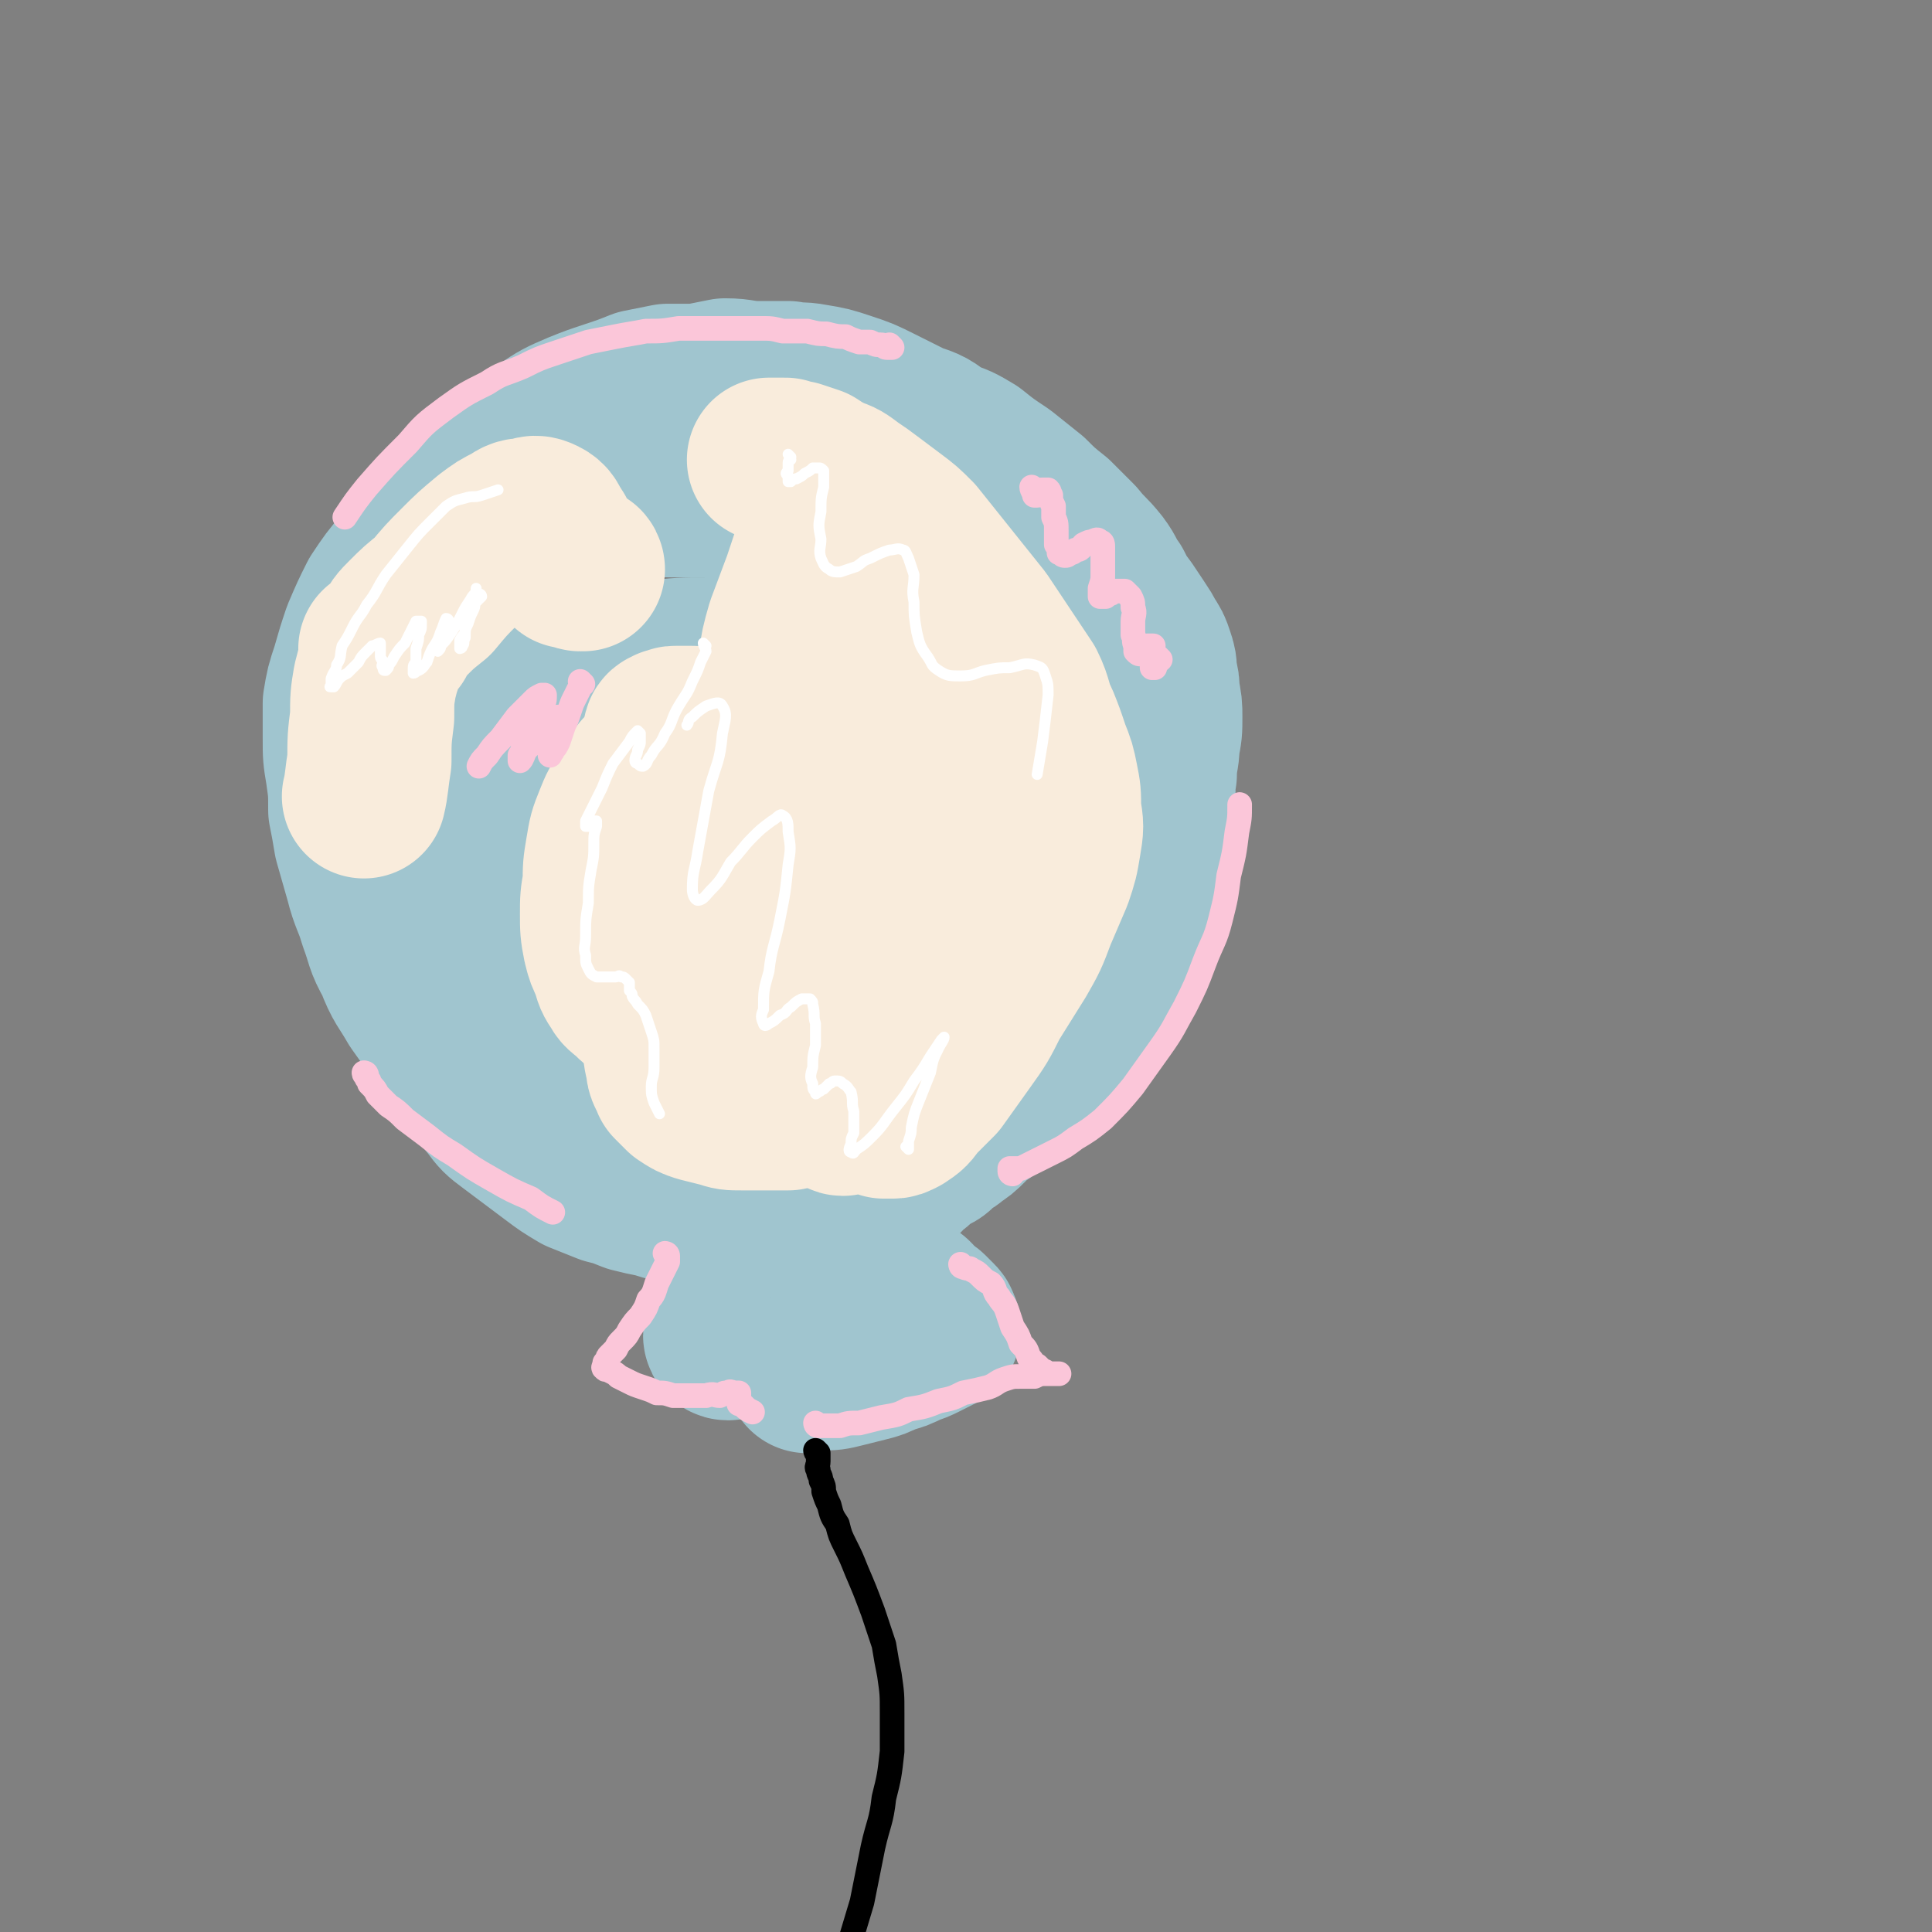
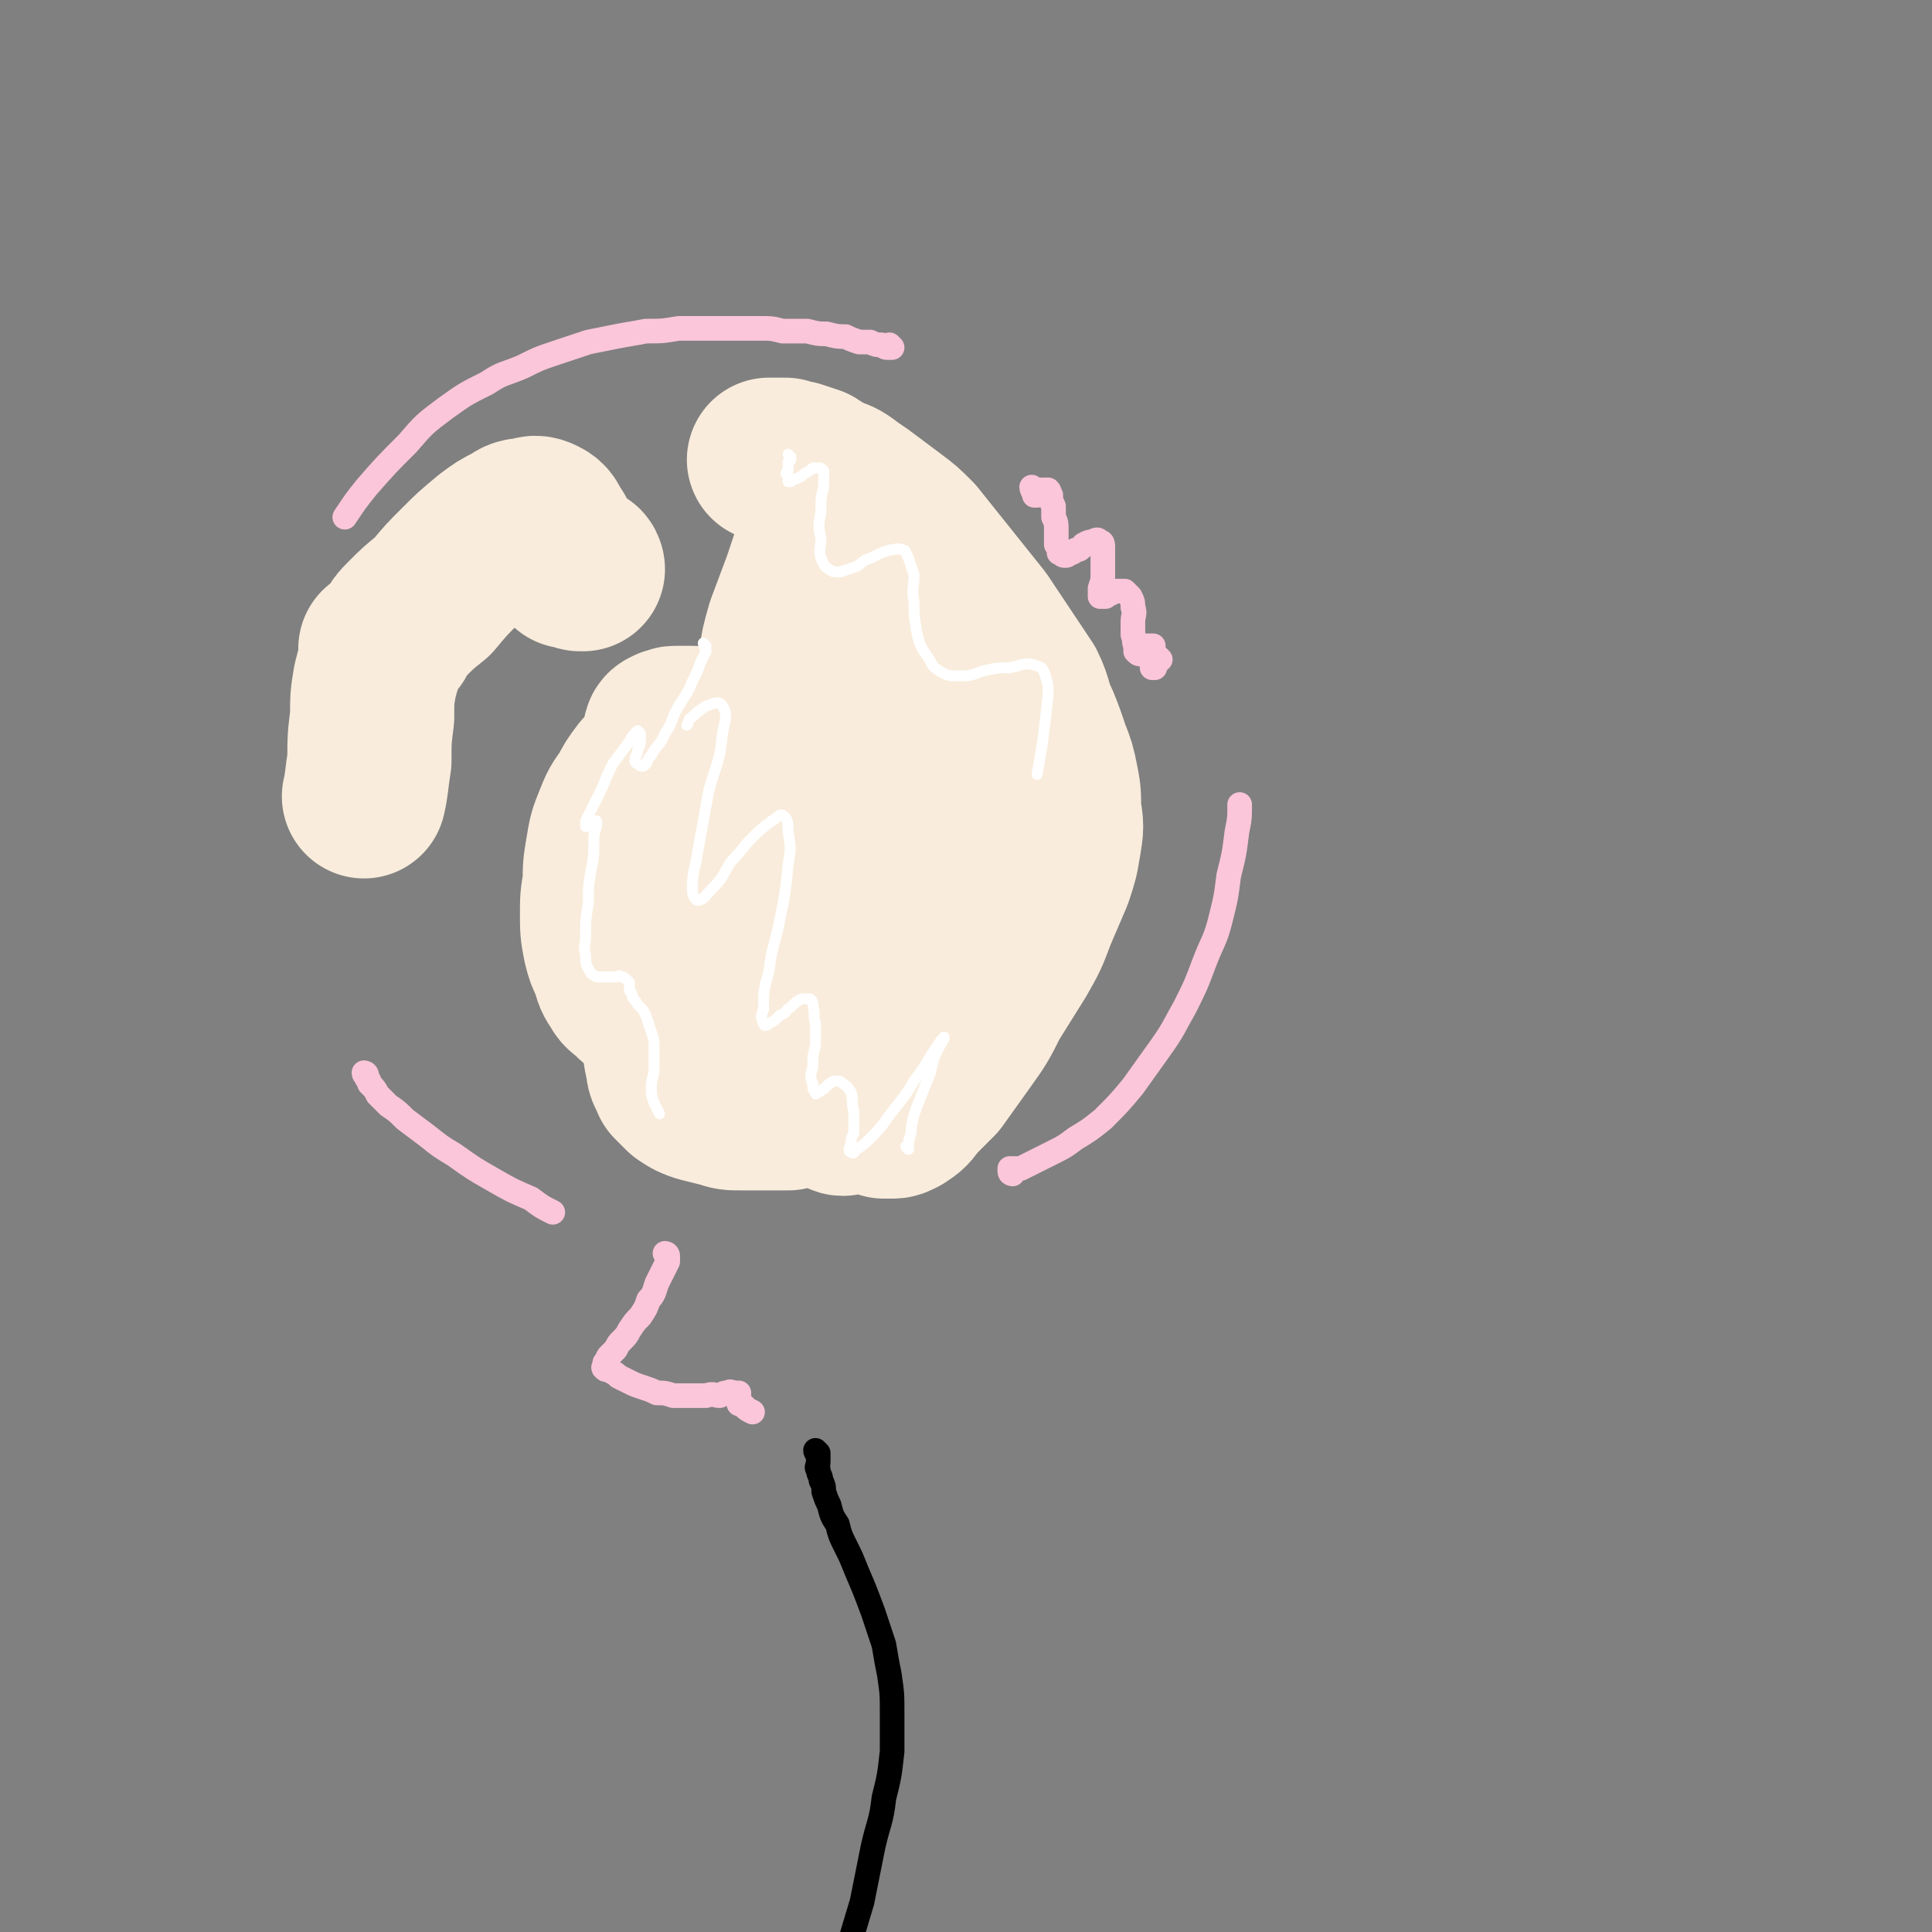
<svg xmlns="http://www.w3.org/2000/svg" viewBox="0 0 706 706" version="1.1">
  <rect x="0" y="0" width="706" height="706" fill="#808080" stroke="none" />
  <g fill="none" stroke="#A0C5CF" stroke-width="60" stroke-linecap="round" stroke-linejoin="round">
-     <path d="M258,440c0,0 -1,-1 -1,-1 0,0 1,1 1,1 -1,0 -1,0 -1,0 -1,0 -1,0 -2,0 -1,-1 -1,-1 -3,-1 -3,0 -3,0 -5,0 -4,-1 -4,-1 -7,-2 -5,-1 -5,-1 -9,-2 -5,-2 -5,-2 -9,-3 -5,-2 -5,-2 -10,-4 -5,-3 -5,-3 -9,-6 -4,-3 -4,-3 -8,-6 -4,-3 -4,-3 -8,-6 -4,-3 -4,-3 -7,-7 -4,-5 -4,-5 -8,-10 -5,-6 -5,-6 -10,-13 -4,-7 -4,-7 -9,-14 -4,-7 -5,-7 -8,-15 -4,-7 -3,-7 -6,-15 -2,-7 -3,-7 -5,-15 -2,-7 -2,-7 -4,-14 -1,-6 -1,-6 -2,-11 0,-7 0,-7 -1,-14 -1,-6 -1,-6 -1,-12 0,-7 0,-7 0,-13 1,-6 1,-6 3,-12 2,-7 2,-7 4,-13 3,-7 3,-7 6,-13 4,-6 4,-6 9,-12 4,-6 4,-6 8,-11 5,-5 5,-5 10,-11 5,-5 5,-5 11,-10 5,-5 5,-5 11,-9 5,-4 5,-4 11,-8 6,-4 6,-4 13,-7 5,-2 5,-2 11,-4 6,-2 6,-2 11,-4 5,-1 5,-1 10,-2 5,0 5,0 11,0 5,-1 5,-1 10,-2 6,0 6,1 12,1 5,0 5,0 11,0 4,1 4,0 9,1 6,1 6,1 12,3 6,2 6,2 12,5 6,3 6,3 12,6 6,2 6,2 11,6 6,2 6,2 11,5 5,4 5,4 11,8 5,4 5,4 10,8 4,4 4,4 9,8 4,4 4,4 8,8 4,5 4,4 8,9 3,4 2,4 5,8 2,4 2,4 5,8 2,3 2,3 4,6 2,3 2,3 3,5 2,3 2,3 3,6 1,3 1,3 1,6 1,4 1,4 1,7 1,5 1,5 1,9 0,5 0,5 -1,10 0,5 -1,5 -1,11 -1,5 0,5 -1,11 -1,5 -1,5 -2,9 -1,5 -1,5 -2,10 -1,6 -1,6 -3,12 -2,5 -2,5 -4,10 -2,5 -2,5 -4,10 -2,5 -2,5 -5,11 -3,5 -3,5 -6,10 -3,4 -3,5 -6,9 -3,4 -3,4 -6,7 -3,4 -3,4 -6,7 -3,3 -3,3 -6,6 -3,3 -3,3 -6,6 -3,2 -3,2 -6,5 -3,2 -3,2 -6,5 -2,2 -2,2 -5,4 -2,2 -2,1 -5,3 -1,2 -1,2 -3,3 -2,1 -2,1 -4,2 -1,1 -1,2 -3,3 -1,1 -1,0 -2,1 -1,1 -1,1 -1,2 -1,0 -1,1 -2,1 -1,1 -1,1 -2,1 -1,1 -1,1 -3,2 -1,1 -1,0 -3,1 -1,1 -1,1 -2,2 -1,1 -1,1 -3,2 -1,1 -2,0 -3,1 -1,1 -1,1 -2,2 -1,0 -1,0 -3,1 -1,1 -1,1 -2,1 -1,1 0,1 -1,1 -1,1 -1,0 -2,1 -1,0 -1,0 -1,1 0,0 0,1 0,1 -1,0 -2,-1 -3,0 -1,0 0,1 0,1 -1,1 -1,0 -2,1 0,0 0,0 0,0 -1,0 -1,0 -2,1 0,0 0,0 0,1 0,0 -1,-1 -1,0 0,0 0,0 0,1 -1,0 -1,0 -1,1 -1,1 -1,0 -2,1 -1,1 0,1 -1,2 -1,1 -1,1 -2,3 -1,1 -1,1 -2,3 -1,2 -1,2 -2,4 -1,1 -1,1 -2,2 -1,2 -1,2 -2,4 -1,1 -1,1 -2,3 -1,1 -1,1 -2,2 -1,1 -1,1 -2,2 -1,1 -1,2 -2,3 0,1 -1,0 -1,1 -1,1 -1,1 -1,2 -1,1 -1,1 -2,1 0,1 0,1 -1,1 0,0 -1,0 -1,1 0,0 0,1 1,1 0,0 0,-1 0,-1 1,-1 1,-1 1,-1 2,-1 2,-1 3,-2 1,-2 1,-2 3,-4 2,-1 2,-1 4,-3 1,-1 1,-1 3,-3 1,-1 1,-1 3,-3 1,-2 1,-2 3,-3 2,-2 2,-1 4,-3 2,-1 1,-1 3,-2 1,-1 1,-1 2,-1 2,-1 2,-1 3,-2 1,-1 1,-1 2,-1 1,-1 2,-1 2,-1 1,-1 1,-1 1,-1 1,-1 1,0 1,0 1,-1 1,-1 2,-1 0,-1 0,0 1,0 1,0 1,-1 1,0 1,0 1,0 1,1 1,0 1,0 1,0 2,1 2,1 3,1 1,1 1,1 2,2 2,1 2,1 3,2 2,1 2,1 3,2 1,1 1,1 3,2 1,1 1,1 2,2 2,2 1,2 3,3 1,1 2,1 3,2 2,1 2,2 3,3 1,1 1,1 2,2 1,1 1,0 2,1 1,1 1,1 2,2 1,1 1,1 1,1 1,1 0,1 1,2 0,0 0,0 0,1 0,0 0,0 0,0 -1,0 -1,0 -2,1 -2,1 -2,1 -4,2 -2,1 -2,1 -5,2 -4,2 -4,2 -8,3 -4,2 -4,2 -8,3 -4,1 -4,1 -8,2 -4,1 -4,1 -8,1 -3,0 -3,0 -5,1 " />
-     <path d="M266,383c0,0 -1,-1 -1,-1 0,0 0,0 1,1 0,0 0,0 0,1 1,1 1,1 2,1 1,1 1,1 3,2 3,0 4,1 7,0 5,-1 5,-1 10,-4 7,-3 7,-3 13,-8 8,-8 8,-8 15,-17 7,-9 7,-9 12,-20 5,-10 5,-10 8,-21 3,-10 4,-10 5,-21 0,-8 0,-8 -2,-16 -2,-7 -2,-7 -7,-13 -4,-5 -4,-6 -9,-10 -5,-3 -6,-3 -11,-6 -7,-3 -7,-3 -15,-5 -9,-2 -9,-3 -18,-4 -10,-1 -10,-1 -21,-1 -9,0 -9,0 -18,1 -8,2 -8,2 -16,4 -7,3 -7,3 -13,7 -6,4 -6,4 -10,10 -3,4 -3,5 -5,10 -3,7 -3,8 -4,15 -1,10 -1,11 -1,21 0,11 0,11 1,22 2,9 2,9 5,19 2,8 2,8 5,17 3,6 3,6 6,13 2,5 2,5 4,9 1,3 1,3 3,5 1,1 1,1 1,1 1,0 1,0 1,0 0,-1 -1,-1 -1,-2 -1,-2 -1,-2 -2,-5 -2,-4 -2,-4 -4,-9 -4,-8 -4,-8 -9,-17 -6,-11 -6,-11 -12,-22 -6,-12 -6,-12 -11,-24 -5,-11 -6,-11 -9,-23 -3,-10 -3,-10 -4,-20 -1,-9 -1,-10 -1,-19 1,-8 1,-8 3,-17 2,-7 1,-8 4,-15 3,-6 3,-7 7,-13 4,-4 4,-4 8,-8 4,-3 4,-3 8,-5 5,-3 5,-3 10,-5 7,-3 7,-3 14,-5 7,-3 7,-3 14,-4 7,-2 7,-1 14,-1 7,0 7,0 14,0 6,1 6,1 12,3 5,2 5,2 10,5 4,2 4,2 7,4 2,2 2,2 4,4 " />
-   </g>
+     </g>
  <g fill="none" stroke="#F9ECDC" stroke-width="60" stroke-linecap="round" stroke-linejoin="round">
    <path d="M302,402c0,0 -1,-1 -1,-1 0,0 1,0 1,1 -1,0 -1,0 -1,0 -1,1 -1,0 -2,1 -2,0 -2,0 -4,1 -4,0 -4,0 -7,1 -4,0 -4,0 -8,0 -4,0 -4,0 -9,0 -4,0 -4,0 -7,-1 -4,-1 -4,-1 -8,-2 -3,-1 -3,-1 -6,-3 -2,-2 -2,-2 -4,-4 -1,-3 -2,-3 -2,-6 -1,-4 -1,-4 -1,-8 0,-6 0,-6 0,-12 1,-7 2,-7 3,-15 1,-7 1,-7 3,-15 2,-7 2,-7 4,-14 2,-6 2,-6 4,-12 2,-6 2,-6 3,-12 2,-5 2,-5 3,-11 1,-3 1,-3 1,-7 1,-3 1,-3 1,-6 -1,-3 -1,-3 -2,-5 -1,-1 -1,-1 -3,-2 -1,-2 -1,-2 -3,-3 -2,-1 -2,0 -4,-1 -1,0 -1,0 -2,0 -2,0 -2,0 -3,0 -1,0 -1,0 -1,0 -1,0 -1,0 -1,1 -1,0 -1,-1 -2,0 0,0 -1,0 -1,1 0,1 1,1 1,1 0,1 0,1 0,2 1,2 1,2 2,4 2,2 2,2 3,5 3,2 3,2 6,5 3,3 3,3 6,6 3,3 3,3 7,6 3,2 3,2 6,5 2,2 2,2 4,5 2,2 2,2 3,6 1,3 1,3 1,6 0,5 0,5 -1,9 -1,5 -1,5 -2,10 -1,5 -2,5 -4,9 -2,5 -2,5 -4,9 -2,4 -2,4 -4,8 -1,4 -2,4 -3,8 -1,3 -1,3 -2,7 -1,2 -1,2 -1,5 0,2 0,2 0,4 1,2 1,2 3,3 1,2 1,2 3,3 2,0 2,0 4,0 1,1 1,1 3,1 2,0 2,0 4,0 2,0 2,-1 3,-1 2,0 2,-1 4,0 2,0 2,1 4,1 1,1 1,0 3,1 " />
    <path d="M275,295c0,0 -1,-1 -1,-1 0,0 1,1 1,1 0,-1 -1,-1 -1,-2 -1,-1 -1,-1 -2,-3 -1,-2 -1,-2 -2,-4 -3,-3 -3,-3 -6,-6 -1,-1 -1,-1 -2,-2 -2,-1 -2,-1 -5,-2 -2,-1 -2,-1 -5,-1 -2,0 -2,0 -4,0 -3,1 -4,1 -7,3 -3,2 -3,2 -6,5 -3,4 -3,4 -5,8 -3,4 -3,4 -5,9 -2,5 -2,5 -3,11 -1,6 -1,6 -1,12 -1,5 -1,6 -1,11 0,5 0,6 1,11 1,4 1,4 3,8 1,4 1,4 3,7 1,2 2,2 4,4 2,2 2,2 5,4 2,2 2,1 5,3 4,2 4,2 8,4 4,2 4,2 9,3 4,2 4,2 9,3 3,1 3,1 7,2 3,1 3,1 6,2 3,1 3,1 6,2 2,1 2,1 4,2 2,1 2,1 4,2 1,1 1,1 3,2 1,1 1,1 2,2 1,1 1,2 2,3 1,1 1,1 2,2 1,2 1,2 2,3 1,1 1,1 2,2 0,1 0,2 1,2 1,0 1,-1 2,-1 1,-1 1,-1 2,-3 2,-3 2,-3 3,-7 2,-5 2,-5 3,-11 1,-7 1,-7 1,-14 -1,-8 -1,-8 -2,-15 -1,-7 -1,-7 -3,-14 -1,-6 -2,-6 -5,-11 -2,-5 -2,-5 -5,-10 -2,-5 -2,-5 -5,-10 -2,-4 -2,-4 -5,-8 -2,-3 -2,-3 -4,-6 -2,-3 -1,-3 -4,-6 -1,-2 -2,-1 -4,-3 -1,-2 -1,-2 -3,-4 -2,-2 -2,-2 -3,-4 -1,-2 -1,-2 -2,-4 -1,-1 -1,-1 -2,-2 0,-1 0,-1 0,-2 0,-1 -1,-1 0,-2 0,0 0,0 0,0 1,0 1,-1 2,0 2,0 2,0 4,1 3,2 3,2 6,5 4,3 4,3 7,7 4,5 4,5 7,11 4,6 4,6 6,13 3,8 3,8 5,16 1,7 1,7 2,15 1,7 1,7 2,13 0,7 0,7 1,13 0,6 0,6 1,12 0,5 0,5 0,10 0,4 0,4 1,8 0,4 0,4 1,7 1,2 1,3 2,4 2,2 2,2 4,3 1,0 1,0 3,0 1,0 1,0 3,-1 3,-2 3,-2 5,-5 4,-4 4,-4 8,-8 5,-7 5,-7 10,-14 5,-7 5,-7 9,-15 5,-8 5,-8 10,-16 4,-7 4,-7 7,-15 3,-7 3,-7 6,-14 2,-6 2,-6 3,-12 1,-6 1,-6 0,-12 0,-6 0,-6 -1,-11 -1,-5 -1,-5 -3,-10 -2,-6 -2,-6 -4,-11 -3,-6 -2,-7 -5,-13 -4,-6 -4,-6 -8,-12 -4,-6 -4,-6 -8,-12 -4,-5 -4,-5 -8,-10 -4,-5 -4,-5 -8,-10 -4,-5 -4,-5 -8,-10 -4,-4 -4,-4 -8,-7 -4,-3 -4,-3 -8,-6 -4,-3 -4,-3 -7,-5 -4,-3 -4,-3 -7,-4 -4,-2 -4,-2 -7,-4 -3,-1 -3,-1 -6,-2 -2,0 -2,0 -4,-1 -2,0 -2,0 -3,0 -1,0 -1,0 -2,0 0,0 -1,0 -1,0 1,0 2,0 3,1 2,1 2,1 5,1 2,1 2,1 5,2 4,2 4,1 8,3 4,2 4,1 7,4 4,2 4,3 6,6 4,5 4,5 6,11 4,6 4,7 6,14 3,8 3,8 5,17 3,8 3,8 6,16 3,7 3,7 7,14 4,6 4,5 8,11 3,4 3,4 7,8 3,3 3,3 6,6 3,2 3,2 5,3 2,2 2,2 4,3 1,1 1,1 1,2 1,2 0,2 0,4 -1,6 -1,6 -3,12 -2,8 -2,8 -5,16 -4,10 -4,10 -8,19 -3,7 -3,7 -7,14 -3,4 -3,4 -6,7 -2,2 -3,3 -4,3 -1,0 -1,-2 0,-3 0,-5 1,-5 1,-11 1,-9 1,-9 2,-19 0,-13 1,-13 1,-26 -1,-12 -1,-12 -3,-24 -1,-9 -1,-9 -4,-18 -1,-5 -1,-5 -4,-10 -3,-3 -3,-3 -7,-5 -3,-2 -4,-2 -7,-2 -3,0 -3,0 -6,0 -1,1 -1,1 -3,1 -1,0 -1,0 -2,0 -2,-1 -2,-1 -3,-2 -1,-1 -1,-1 -2,-3 -1,-3 -2,-3 -2,-7 -1,-6 0,-6 0,-12 -1,-6 -1,-6 0,-13 0,-5 1,-5 1,-11 1,-3 1,-3 1,-5 -1,-2 -1,-3 -2,-3 -1,0 -1,1 -2,2 -2,3 -2,3 -4,7 -2,6 -2,6 -4,12 -3,8 -3,8 -6,16 -2,7 -2,7 -3,14 -1,5 -1,6 0,10 1,3 2,3 4,5 1,2 2,1 4,2 2,0 2,0 4,0 2,-1 1,-1 3,-2 2,0 2,0 4,0 1,0 1,-1 3,-1 1,0 1,0 2,1 1,2 1,2 1,4 1,4 0,4 1,8 0,7 0,7 0,13 0,6 0,6 1,13 0,4 0,5 1,9 1,3 1,3 3,6 1,2 2,1 4,2 2,1 2,1 4,2 1,0 1,0 3,0 1,1 1,0 2,1 0,1 0,2 0,3 -1,3 -1,3 -1,6 -1,5 -1,5 -1,10 -1,6 -1,6 0,11 0,4 0,4 1,7 " />
    <path d="M213,208c0,0 0,-1 -1,-1 0,0 0,1 0,1 -1,0 -1,-1 -2,-1 -1,0 -1,0 -2,0 -1,-2 -1,-2 -2,-4 -1,-2 -1,-2 -2,-4 -2,-3 -1,-3 -3,-5 -1,-2 -1,-3 -3,-4 -2,-1 -3,-1 -4,0 -4,0 -4,0 -7,2 -4,2 -4,2 -8,5 -6,5 -6,5 -11,10 -5,5 -5,5 -10,11 -5,4 -5,4 -9,8 -3,3 -3,3 -5,7 -2,2 -1,2 -3,3 0,1 -1,1 -2,1 0,0 0,0 0,0 1,1 1,1 1,1 0,2 -1,2 -1,4 -1,3 -1,3 -2,7 -1,6 -1,6 -1,13 -1,8 -1,8 -1,16 -1,6 -1,9 -2,13 " />
  </g>
  <g fill="none" stroke="#FBC6D9" stroke-width="9" stroke-linecap="round" stroke-linejoin="round">
-     <path d="M213,250c0,0 -1,-1 -1,-1 0,0 0,0 1,1 0,0 0,0 0,0 -1,1 -1,0 -1,1 -1,2 -1,2 -2,4 -1,2 -1,2 -2,5 -1,3 -1,3 -2,5 -1,3 -1,3 -2,6 -1,2 -1,2 -2,3 0,1 -1,1 -1,2 0,0 0,0 0,0 0,-1 0,-1 0,-2 1,-1 1,-1 1,-2 1,-2 0,-2 1,-3 0,-2 0,-2 1,-4 0,-1 0,-1 0,-2 0,0 0,-1 0,-1 -1,0 -1,1 -2,1 -1,1 -1,1 -3,3 -2,2 -2,2 -3,4 -2,2 -2,2 -4,4 -1,2 -1,3 -2,4 0,0 0,-1 0,-2 1,-1 1,-1 1,-2 1,-3 1,-3 2,-5 1,-3 1,-3 2,-6 1,-3 2,-2 3,-5 1,-2 1,-2 1,-4 0,0 -1,0 -1,0 -2,1 -2,1 -3,2 -3,3 -3,3 -6,6 -3,4 -3,4 -6,8 -3,3 -3,3 -5,6 -2,2 -2,2 -3,4 " />
    <path d="M424,241c0,0 -1,-1 -1,-1 0,0 0,1 0,1 0,0 0,0 0,0 0,0 1,0 0,1 0,0 0,0 -1,1 0,0 0,0 0,0 0,0 0,0 0,1 0,0 0,0 0,0 0,0 -1,0 -1,0 0,-1 0,-1 0,-2 1,-1 0,-1 0,-2 0,-1 0,-1 0,-2 0,-1 0,-1 0,-2 0,0 1,0 0,0 0,0 0,0 -1,0 0,0 0,0 -1,0 0,1 0,1 -1,2 -1,0 -1,1 -1,1 -1,0 -1,0 -2,-1 0,-1 0,-1 0,-2 -1,-2 0,-2 -1,-4 0,-2 0,-2 0,-5 0,-2 1,-3 0,-5 0,-2 0,-2 -1,-4 -1,-1 -1,-1 -2,-2 -1,0 -1,0 -2,0 -1,0 -1,0 -2,0 -1,1 -1,1 -2,1 -1,1 -1,1 -1,1 -1,0 -1,0 -2,0 0,0 0,-1 0,-1 0,-1 0,-1 0,-2 1,-3 1,-3 1,-5 0,-3 0,-3 0,-6 0,-2 0,-2 0,-4 0,-1 0,-2 -1,-2 -1,-1 -1,-1 -3,0 -1,0 -1,0 -3,1 -1,1 -1,2 -3,2 -1,1 -1,1 -2,1 -1,1 -1,1 -2,1 -1,0 -1,-1 -2,-1 0,-2 0,-2 -1,-3 0,-3 0,-3 0,-5 0,-3 0,-3 -1,-5 0,-2 0,-2 0,-4 -1,-2 -1,-2 -1,-4 -1,-1 0,-1 -1,-2 -1,0 -1,0 -2,0 -1,0 -1,0 -1,1 0,0 0,1 -1,1 0,0 0,0 -1,0 0,0 0,0 0,0 0,-1 -1,-2 -1,-3 0,0 0,0 0,0 " />
    <path d="M326,127c0,0 -1,-1 -1,-1 0,0 1,1 1,1 -1,0 -1,0 -2,0 -1,0 -1,-1 -2,-1 -2,0 -2,0 -4,-1 -2,0 -2,0 -4,0 -3,-1 -3,-1 -5,-2 -3,0 -3,0 -7,-1 -3,0 -3,0 -7,-1 -4,0 -4,0 -9,0 -4,-1 -4,-1 -8,-1 -4,0 -4,0 -9,0 -5,0 -5,0 -10,0 -5,0 -5,0 -11,0 -6,1 -6,1 -12,1 -5,1 -6,1 -11,2 -5,1 -5,1 -10,2 -6,2 -6,2 -12,4 -6,2 -6,2 -12,5 -7,3 -7,2 -13,6 -8,4 -8,4 -15,9 -8,6 -8,6 -14,13 -8,8 -8,8 -15,16 -4,5 -4,5 -8,11 " />
    <path d="M134,393c0,0 -1,-1 -1,-1 0,0 1,0 1,1 0,0 0,0 0,0 0,0 -1,-1 -1,-1 0,1 1,1 1,2 1,1 1,1 1,2 2,2 2,2 3,4 2,2 2,2 4,4 3,2 3,2 6,5 4,3 4,3 8,6 5,4 5,4 10,7 7,5 7,5 14,9 7,4 7,4 14,7 4,3 4,3 8,5 " />
    <path d="M370,429c0,0 -1,0 -1,-1 0,0 0,-1 0,-1 2,0 2,0 4,0 2,-1 2,-1 4,-2 4,-2 4,-2 8,-4 4,-2 4,-2 8,-5 5,-3 5,-3 10,-7 6,-6 6,-6 11,-12 5,-7 5,-7 10,-14 5,-7 5,-8 9,-15 4,-8 4,-8 7,-16 3,-8 4,-8 6,-16 2,-8 2,-8 3,-16 2,-8 2,-8 3,-16 1,-5 1,-5 1,-10 " />
    <path d="M244,459c0,0 -1,-1 -1,-1 0,0 1,0 1,1 0,0 0,0 0,1 0,0 0,1 0,1 -1,2 -1,2 -2,4 -1,2 -1,2 -2,4 -1,3 -1,4 -3,6 -1,3 -1,3 -3,6 -2,2 -2,2 -4,5 -1,2 -1,2 -3,4 -1,1 -1,1 -2,3 -1,1 -1,1 -2,2 -1,1 -1,1 -1,2 -1,1 -1,1 -1,1 0,0 0,0 0,1 0,0 -1,1 0,1 0,1 1,0 1,0 1,1 1,1 1,1 2,1 2,1 3,2 2,1 2,1 4,2 2,1 2,1 5,2 3,1 3,1 5,2 3,0 3,0 6,1 3,0 3,0 6,0 3,0 3,0 6,0 3,-1 3,0 5,0 2,-1 1,-1 3,-1 1,-1 1,0 3,0 0,0 0,0 1,0 0,0 0,0 0,0 0,0 0,0 0,1 0,0 -1,1 0,1 0,1 0,1 0,2 1,0 1,0 2,1 1,1 1,1 3,2 " />
-     <path d="M299,521c0,0 -1,-1 -1,-1 0,0 0,1 1,1 0,0 0,0 1,0 2,0 2,0 3,0 2,0 2,0 4,0 3,-1 3,-1 7,-1 4,-1 4,-1 8,-2 6,-1 6,-1 10,-3 6,-1 6,-1 11,-3 5,-1 5,-1 9,-3 5,-1 5,-1 9,-2 3,-1 3,-2 6,-3 3,-1 3,-1 6,-1 3,0 3,0 5,0 2,-1 2,-1 4,-1 1,0 1,0 2,0 1,0 1,0 1,0 1,0 1,0 2,0 0,0 0,0 0,0 -1,0 -1,0 -2,0 0,0 0,0 -1,0 -1,0 -1,0 -2,0 0,-1 0,-1 -1,-1 -1,-1 -1,-1 -2,-2 -2,-1 -1,-1 -3,-3 -1,-3 -1,-3 -3,-5 -1,-3 -1,-3 -3,-6 -1,-3 -1,-3 -2,-6 -1,-3 -2,-3 -3,-5 -2,-2 -1,-3 -3,-5 -2,-1 -2,-1 -4,-3 -1,-1 -1,-1 -3,-2 -1,-1 -1,0 -3,-1 -1,0 -1,-1 -1,-1 " />
  </g>
  <g fill="none" stroke="#000000" stroke-width="9" stroke-linecap="round" stroke-linejoin="round">
    <path d="M299,531c0,0 -1,-1 -1,-1 0,0 0,1 1,1 0,1 0,1 0,1 0,1 0,1 0,2 0,2 -1,2 0,3 0,2 1,2 1,4 1,2 1,2 1,4 1,3 1,3 2,5 1,4 1,4 3,7 1,4 1,4 3,8 2,4 2,4 4,9 3,7 3,7 6,15 2,6 2,6 4,12 1,6 1,6 2,11 1,7 1,7 1,14 0,7 0,7 0,14 -1,9 -1,9 -3,17 -1,9 -2,9 -4,18 -2,10 -2,10 -4,20 -3,10 -3,10 -6,20 -2,8 -3,8 -5,16 -3,9 -2,9 -5,18 -2,8 -2,8 -4,16 -1,8 -1,8 -3,16 -1,8 -1,8 -1,16 -1,8 -1,8 -1,16 -1,7 -1,7 -1,15 0,8 0,8 1,16 1,9 1,9 2,18 2,8 3,8 5,17 3,9 3,9 7,17 4,9 4,8 9,17 4,8 3,8 8,16 6,8 6,8 12,16 7,8 7,8 14,16 7,9 7,9 15,18 4,5 4,5 8,10 " />
  </g>
  <g fill="none" stroke="#FFFFFF" stroke-width="4" stroke-linecap="round" stroke-linejoin="round">
-     <path d="M176,218c0,0 -1,-1 -1,-1 0,0 1,0 1,1 -1,1 -1,1 -2,2 -1,1 0,1 -1,3 -1,2 -1,2 -2,5 -1,2 -1,2 -1,5 -1,2 0,2 -1,3 0,1 -1,1 -1,1 0,0 0,0 0,0 0,-2 0,-2 0,-3 1,-2 2,-2 2,-4 1,-3 1,-3 1,-5 1,-3 2,-3 2,-5 1,-2 1,-2 1,-3 0,-1 0,-2 0,-2 0,0 0,1 0,1 -1,2 -1,1 -2,3 -2,3 -2,3 -3,5 -2,4 -2,4 -4,7 -2,3 -2,3 -4,5 0,1 0,1 -1,2 0,0 0,0 0,0 0,-2 0,-2 1,-3 0,-2 1,-1 1,-3 1,-1 0,-1 1,-3 0,-1 0,-1 1,-2 0,0 0,0 0,0 0,0 0,-1 -1,-1 -1,2 -1,3 -2,5 -1,3 -1,3 -3,6 -1,2 -1,2 -2,5 -1,1 -1,2 -3,3 -1,0 -1,1 -2,1 0,0 0,-1 0,-1 0,-2 0,-2 1,-3 0,-3 0,-3 0,-5 1,-3 1,-3 1,-5 1,-2 1,-2 1,-4 0,-1 0,-1 0,-1 -1,0 -1,0 -2,0 -1,2 -1,2 -2,4 -1,2 -1,2 -2,4 -2,2 -2,2 -4,5 -1,2 -1,2 -2,3 0,1 0,1 -1,2 -1,0 -1,0 -1,-1 -1,-1 0,-1 0,-2 0,-1 -1,-1 -1,-2 0,-2 0,-2 0,-3 0,-1 0,-2 0,-2 -1,0 -2,1 -3,1 -1,1 -1,1 -2,2 -2,2 -2,2 -3,4 -2,2 -2,2 -4,4 -2,1 -2,1 -3,2 -1,1 -1,2 -2,3 0,0 -1,0 -1,0 -1,0 0,0 0,-1 0,-1 0,-1 0,-2 1,-3 2,-3 2,-5 2,-3 1,-3 2,-7 2,-3 2,-3 4,-7 2,-4 3,-4 5,-8 4,-5 3,-5 7,-11 4,-5 4,-5 8,-10 4,-5 4,-5 8,-9 3,-3 3,-3 6,-6 3,-2 3,-2 7,-3 3,-1 3,0 6,-1 3,-1 3,-1 6,-2 " />
    <path d="M258,236c0,0 -1,-1 -1,-1 0,1 1,2 1,3 -1,2 -1,2 -2,4 -1,3 -1,3 -3,7 -2,5 -2,4 -5,9 -3,5 -2,6 -5,10 -2,5 -3,4 -5,8 -2,2 -1,3 -3,4 -1,0 -1,0 -2,-1 0,0 -1,0 -1,-1 0,-2 1,-2 1,-4 1,-2 1,-2 1,-3 0,-2 0,-2 0,-3 0,0 -1,-1 -1,-1 -2,2 -2,2 -3,4 -3,4 -3,4 -6,8 -2,4 -2,4 -4,9 -2,4 -2,4 -4,8 -1,2 -1,2 -2,4 0,1 0,1 0,2 0,0 1,0 1,0 1,-1 0,-1 1,-1 0,-1 0,-1 1,-1 0,0 1,0 1,0 0,1 0,1 0,2 -1,3 -1,3 -1,6 0,5 0,5 -1,10 -1,6 -1,6 -1,12 -1,6 -1,6 -1,12 0,4 -1,4 0,7 0,3 0,3 1,5 1,2 1,2 3,3 1,0 1,0 3,0 2,0 2,0 4,0 1,0 1,-1 2,0 1,0 1,0 2,1 1,1 1,1 1,1 0,2 0,2 0,3 1,1 1,1 1,2 1,2 1,1 2,3 2,2 2,2 3,4 1,3 1,3 2,6 1,3 1,3 1,6 0,4 0,4 0,7 0,4 -1,4 -1,7 0,3 0,3 1,6 1,2 1,2 2,4 " />
    <path d="M332,420c0,0 -1,-1 -1,-1 0,0 0,0 1,1 0,0 0,0 0,0 0,-2 0,-2 0,-3 1,-3 1,-3 1,-5 1,-5 1,-5 3,-10 2,-5 2,-5 4,-10 1,-5 1,-5 3,-9 1,-2 2,-3 2,-4 0,0 -1,1 -1,1 -2,3 -2,3 -4,6 -3,5 -3,5 -6,9 -3,5 -3,5 -7,10 -4,5 -4,6 -8,10 -3,3 -3,3 -6,5 -1,1 -1,2 -2,1 -1,0 -1,-1 0,-3 0,-2 0,-2 1,-4 0,-4 0,-4 0,-8 -1,-3 0,-3 -1,-7 -1,-1 -1,-2 -3,-3 -1,-1 -1,-1 -3,-1 -1,0 -1,1 -2,1 -1,1 -1,1 -2,2 -1,0 -1,1 -2,1 -1,1 -1,1 -1,0 -1,-1 -1,-1 -1,-3 -1,-2 -1,-3 0,-6 0,-4 0,-4 1,-8 0,-4 0,-4 0,-8 -1,-3 0,-3 -1,-7 0,-1 0,-1 -1,-2 -1,0 -1,0 -3,0 -2,1 -2,1 -4,3 -2,1 -1,2 -4,3 -2,2 -2,2 -4,3 -1,1 -2,1 -2,0 -1,-2 -1,-3 0,-5 0,-7 0,-7 2,-14 1,-9 2,-9 4,-19 2,-10 2,-10 3,-20 1,-6 1,-6 0,-12 0,-3 0,-5 -2,-6 -1,-1 -2,1 -4,2 -4,3 -4,3 -7,6 -4,4 -4,5 -8,9 -3,5 -3,6 -7,10 -2,2 -3,4 -5,4 -1,0 -2,-2 -2,-4 0,-7 1,-7 2,-14 2,-11 2,-11 4,-22 3,-11 4,-10 5,-21 1,-5 2,-7 0,-10 -1,-2 -3,-1 -6,0 -3,2 -3,2 -5,4 -2,1 -1,2 -2,3 " />
    <path d="M289,167c0,0 -1,-1 -1,-1 0,0 1,1 1,2 0,0 -1,0 -1,1 0,2 0,2 0,3 -1,1 -1,1 0,2 0,1 0,1 0,2 1,0 1,0 1,0 1,-1 1,-1 2,-1 2,-1 2,-1 3,-2 2,-1 2,-1 3,-2 1,0 1,0 2,0 1,0 1,0 2,1 0,3 0,3 0,6 -1,4 -1,4 -1,9 -1,5 -1,5 0,10 0,3 -1,4 0,7 1,2 1,3 3,4 1,1 2,1 4,1 3,-1 3,-1 6,-2 3,-2 2,-2 5,-3 4,-2 4,-2 7,-3 2,0 3,-1 5,0 1,0 1,1 2,3 1,3 1,3 2,6 0,5 -1,5 0,10 0,5 0,5 1,11 1,4 1,5 4,9 2,3 1,3 4,5 3,2 4,2 8,2 5,0 5,-1 9,-2 5,-1 5,-1 9,-1 5,-1 5,-2 9,-1 3,1 3,1 4,4 1,3 1,3 1,7 -1,9 -1,9 -2,17 -1,6 -1,6 -2,12 " />
  </g>
</svg>